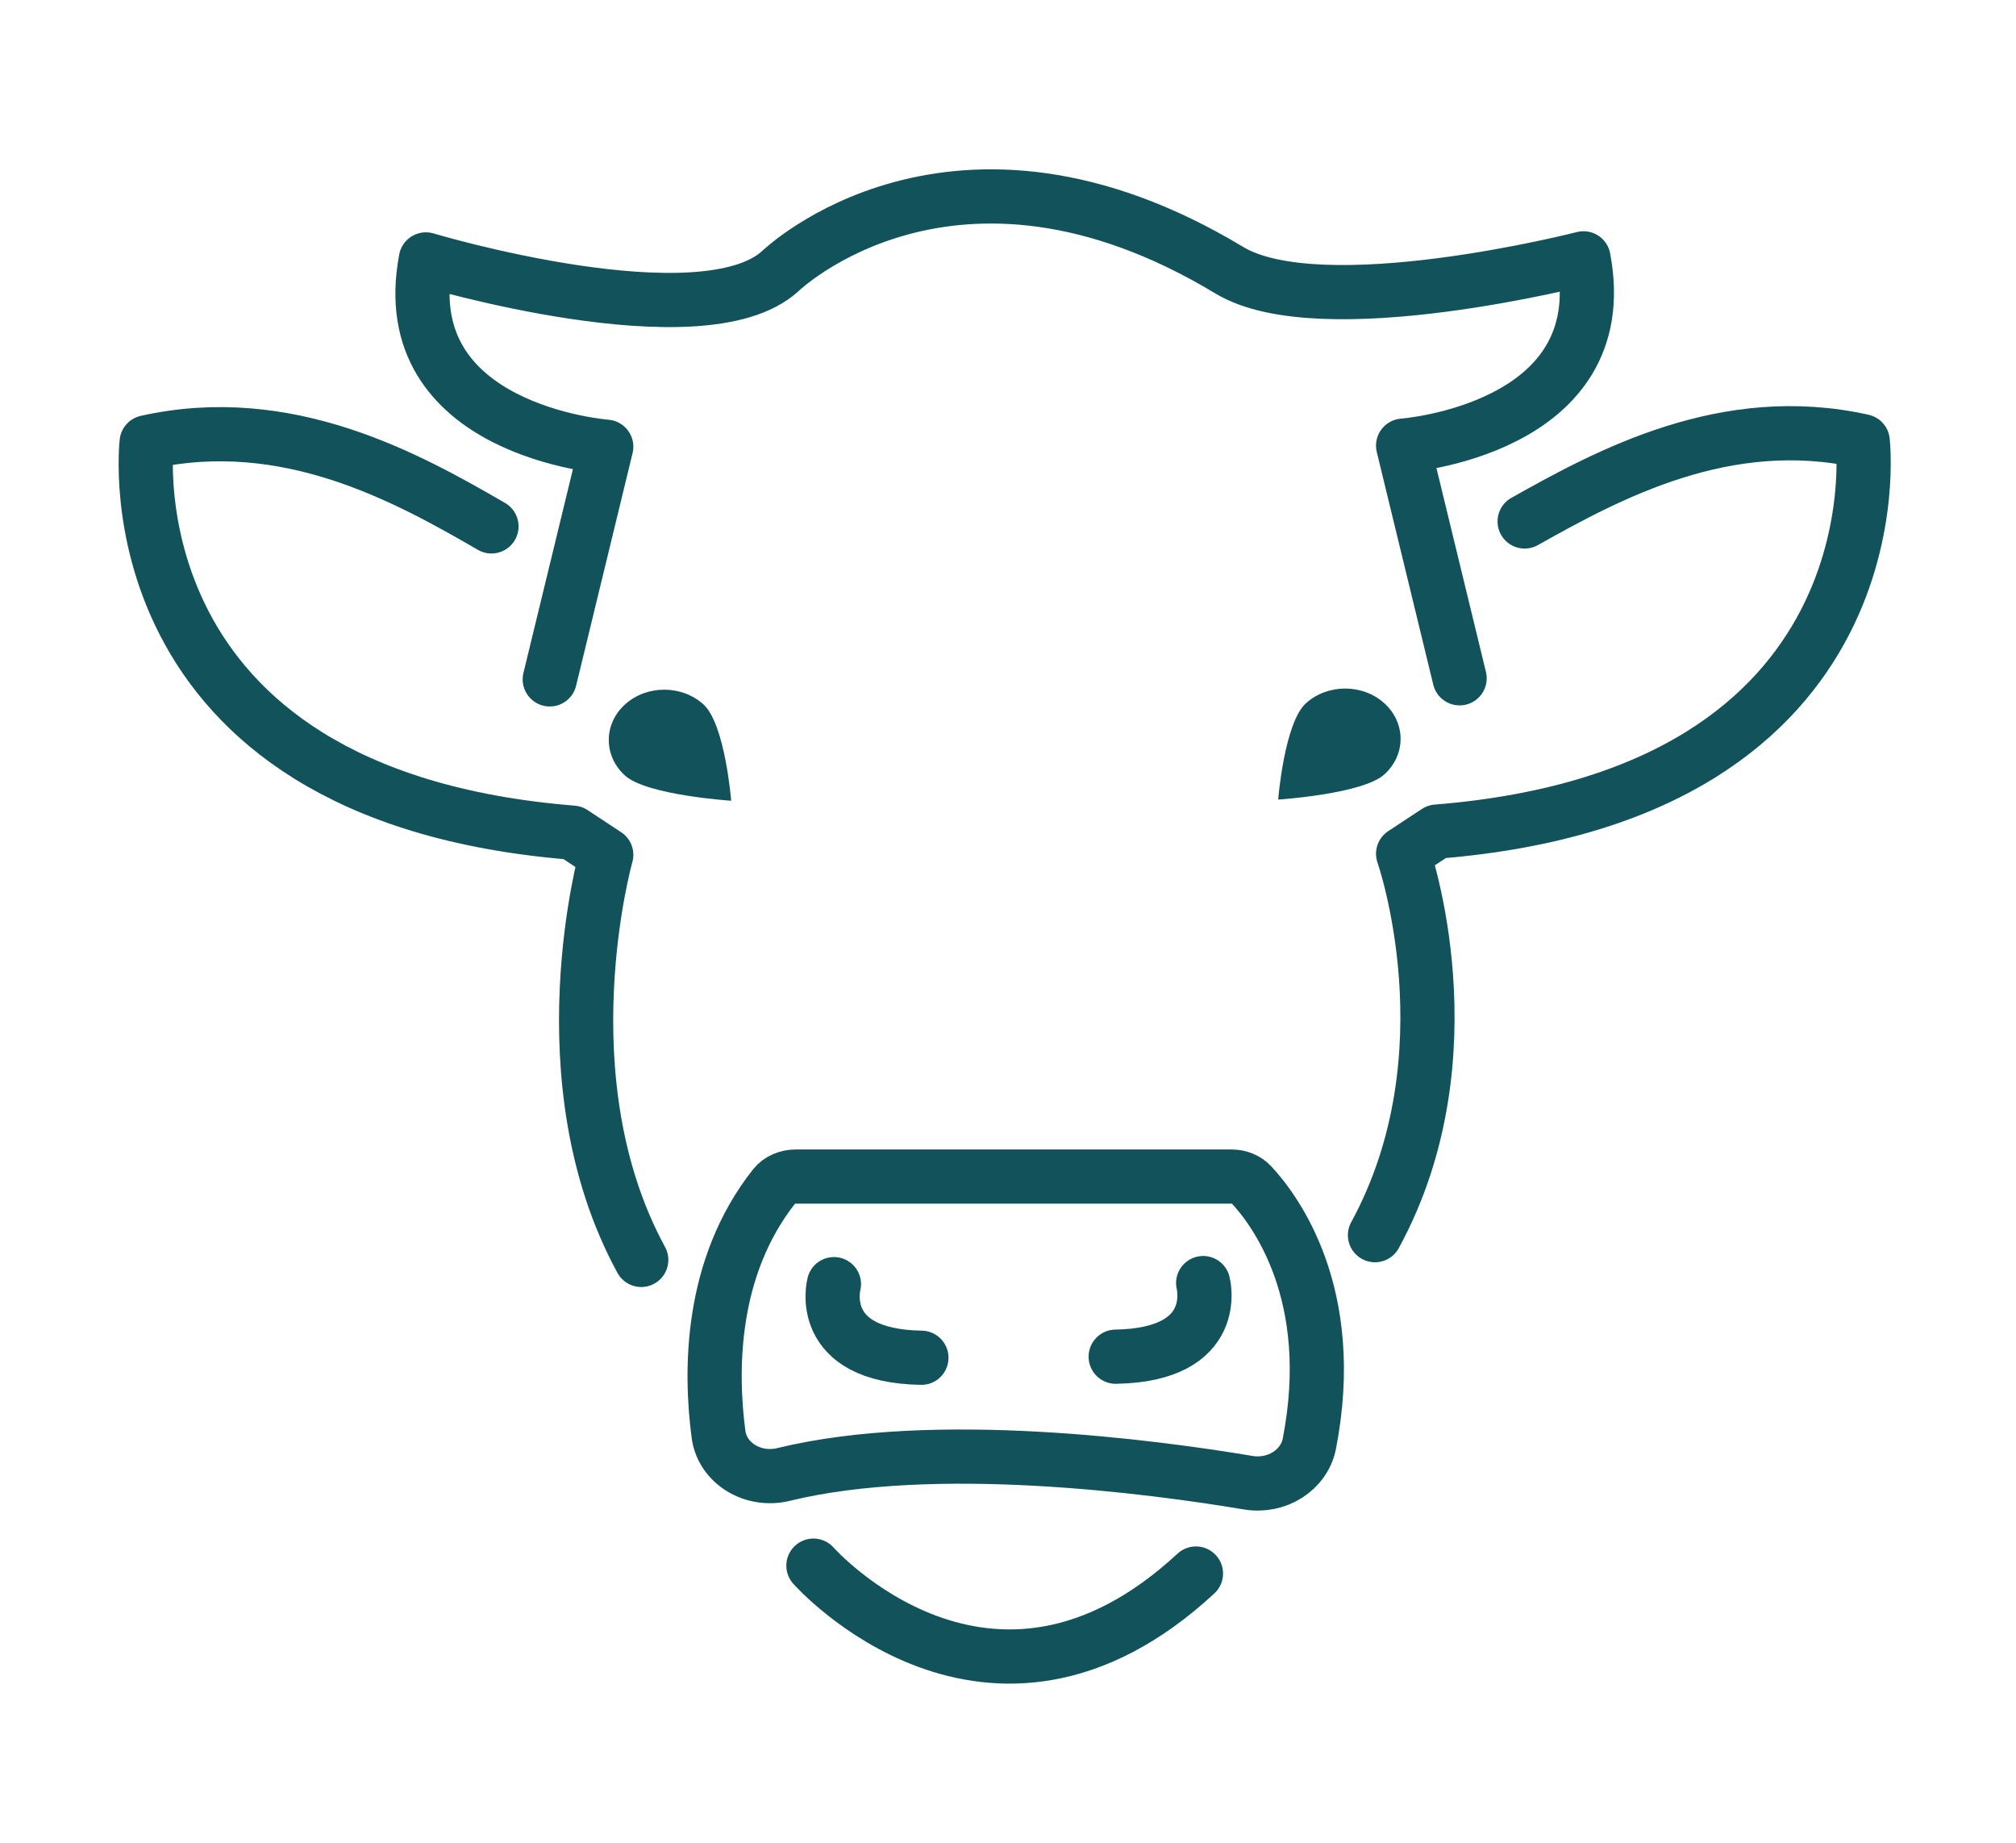
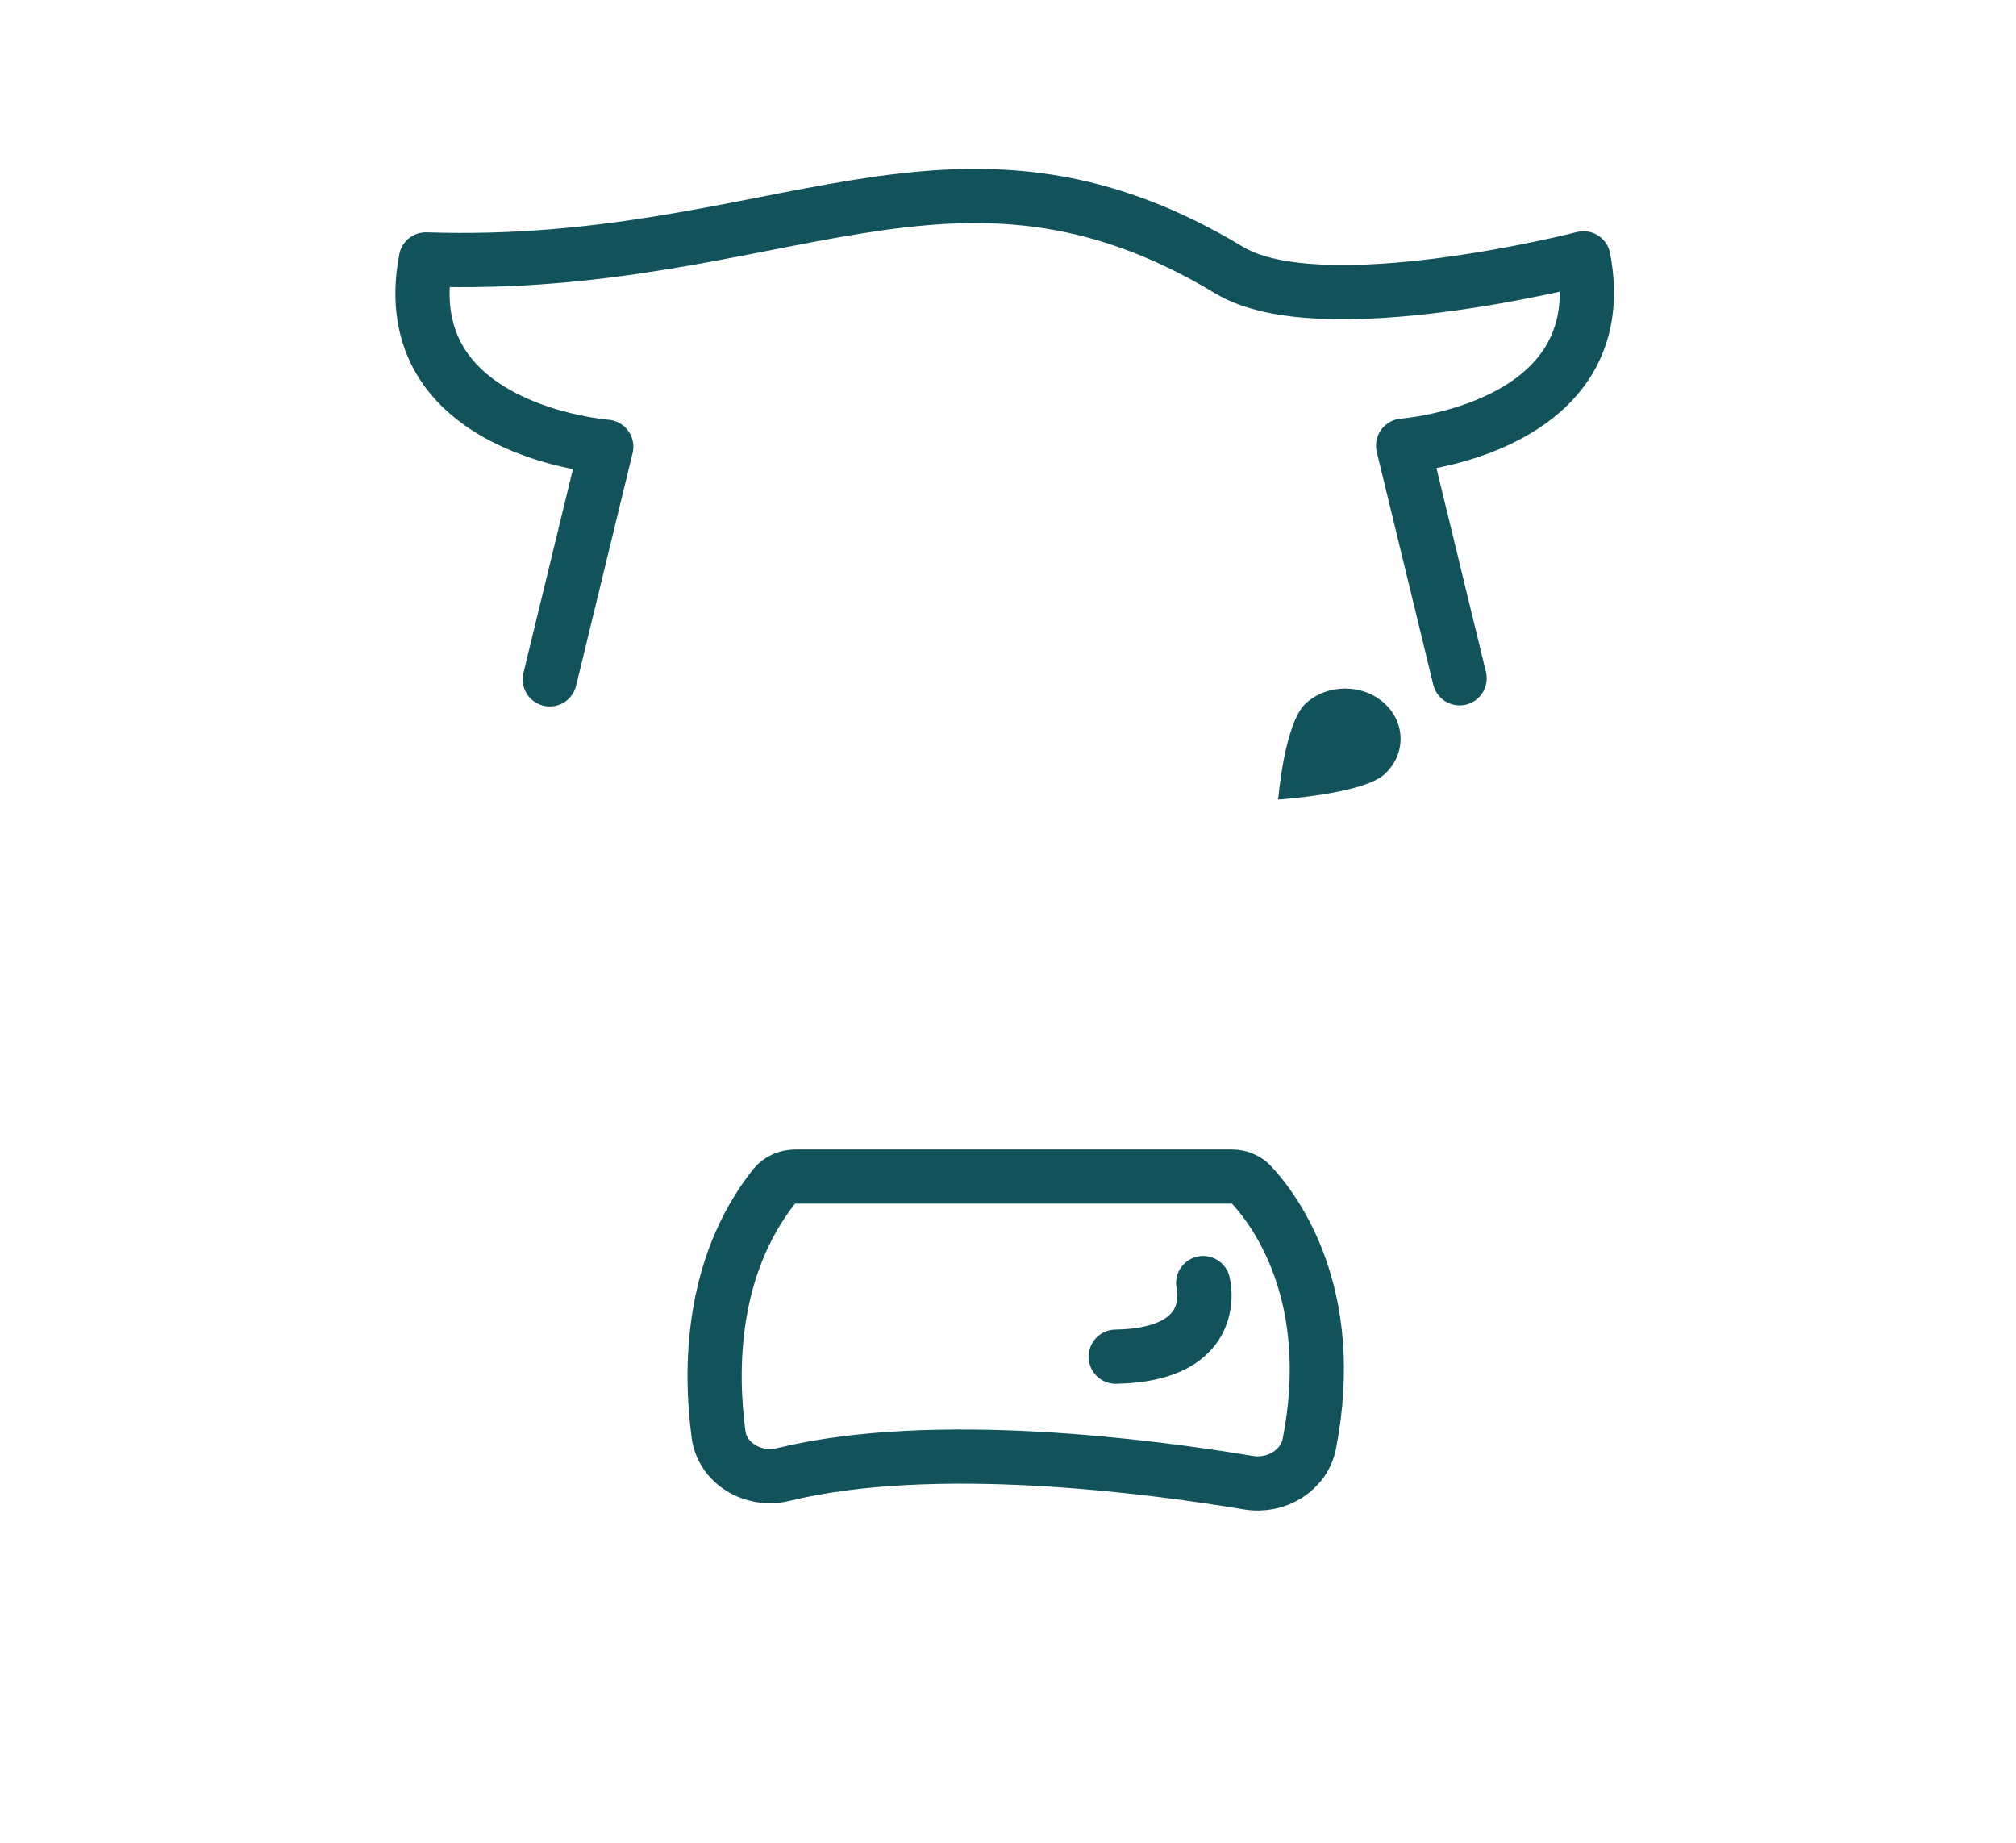
<svg xmlns="http://www.w3.org/2000/svg" width="93" height="85" viewBox="0 0 93 85" fill="none">
-   <path d="M33.73 36.931C33.73 36.931 29.832 36.677 28.833 35.771C27.834 34.865 27.834 33.395 28.833 32.489C29.832 31.583 31.452 31.583 32.451 32.489C33.45 33.395 33.73 36.931 33.73 36.931Z" fill="#12535B" />
-   <path d="M25.361 31.334L27.967 20.604C27.967 20.604 18.142 19.876 19.646 11.965C19.646 11.965 32.379 15.784 35.988 12.511C35.988 12.511 43.967 4.779 56.706 12.461C60.956 15.024 73.048 11.915 73.048 11.915C74.552 19.826 64.727 20.554 64.727 20.554L67.333 31.284" stroke="#12535B" stroke-width="2.5" stroke-miterlimit="10" stroke-linecap="round" stroke-linejoin="round" />
+   <path d="M25.361 31.334L27.967 20.604C27.967 20.604 18.142 19.876 19.646 11.965C35.988 12.511 43.967 4.779 56.706 12.461C60.956 15.024 73.048 11.915 73.048 11.915C74.552 19.826 64.727 20.554 64.727 20.554L67.333 31.284" stroke="#12535B" stroke-width="2.5" stroke-miterlimit="10" stroke-linecap="round" stroke-linejoin="round" />
  <path d="M36.699 54.266H56.817C57.165 54.266 57.498 54.398 57.723 54.638C58.806 55.798 61.745 59.682 60.402 66.585C60.167 67.792 58.912 68.606 57.583 68.384C53.137 67.64 43.097 66.308 36.144 68.005C34.729 68.35 33.321 67.478 33.147 66.159C32.76 63.245 32.743 58.469 35.718 54.71C35.942 54.427 36.315 54.266 36.699 54.266Z" stroke="#12535B" stroke-width="2.5" stroke-miterlimit="10" stroke-linecap="round" stroke-linejoin="round" />
-   <path d="M38.47 59.227C38.47 59.227 37.592 62.54 42.505 62.622" stroke="#12535B" stroke-width="2.5" stroke-miterlimit="10" stroke-linecap="round" stroke-linejoin="round" />
-   <path d="M37.524 72.21C37.524 72.21 45.645 81.394 55.17 72.574" stroke="#12535B" stroke-width="2.5" stroke-miterlimit="10" stroke-linecap="round" stroke-linejoin="round" />
-   <path d="M22.672 24.278C18.753 22.007 13.233 18.956 6.765 20.4C6.765 20.4 4.86 36.677 26.415 38.404L27.967 39.427C27.967 39.427 25.037 49.773 29.581 58.109" stroke="#12535B" stroke-width="2.5" stroke-miterlimit="10" stroke-linecap="round" stroke-linejoin="round" />
  <path d="M58.964 36.878C58.964 36.878 62.862 36.624 63.861 35.718C64.86 34.812 64.86 33.343 63.861 32.436C62.862 31.53 61.242 31.53 60.243 32.436C59.244 33.343 58.964 36.878 58.964 36.878Z" fill="#12535B" />
  <path d="M55.503 59.178C55.503 59.178 56.381 62.49 51.468 62.573" stroke="#12535B" stroke-width="2.5" stroke-miterlimit="10" stroke-linecap="round" stroke-linejoin="round" />
-   <path d="M70.333 24.051C74.231 21.86 79.63 18.944 85.929 20.35C85.929 20.35 87.834 36.627 66.279 38.355L64.727 39.377C64.727 39.377 67.974 48.632 63.429 56.968" stroke="#12535B" stroke-width="2.5" stroke-miterlimit="10" stroke-linecap="round" stroke-linejoin="round" />
</svg>